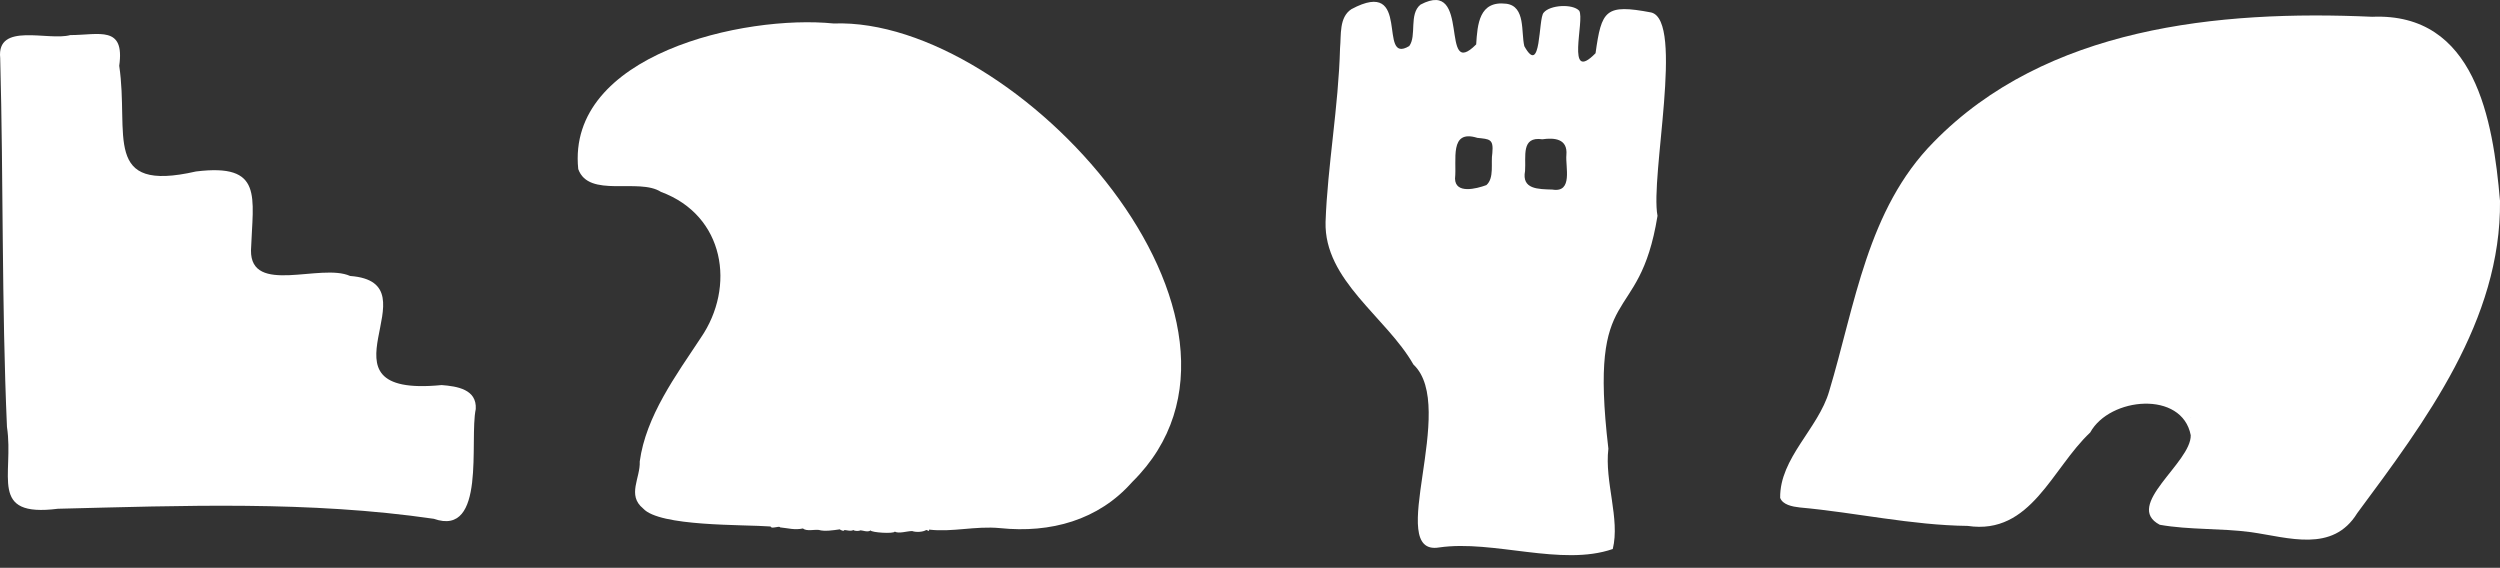
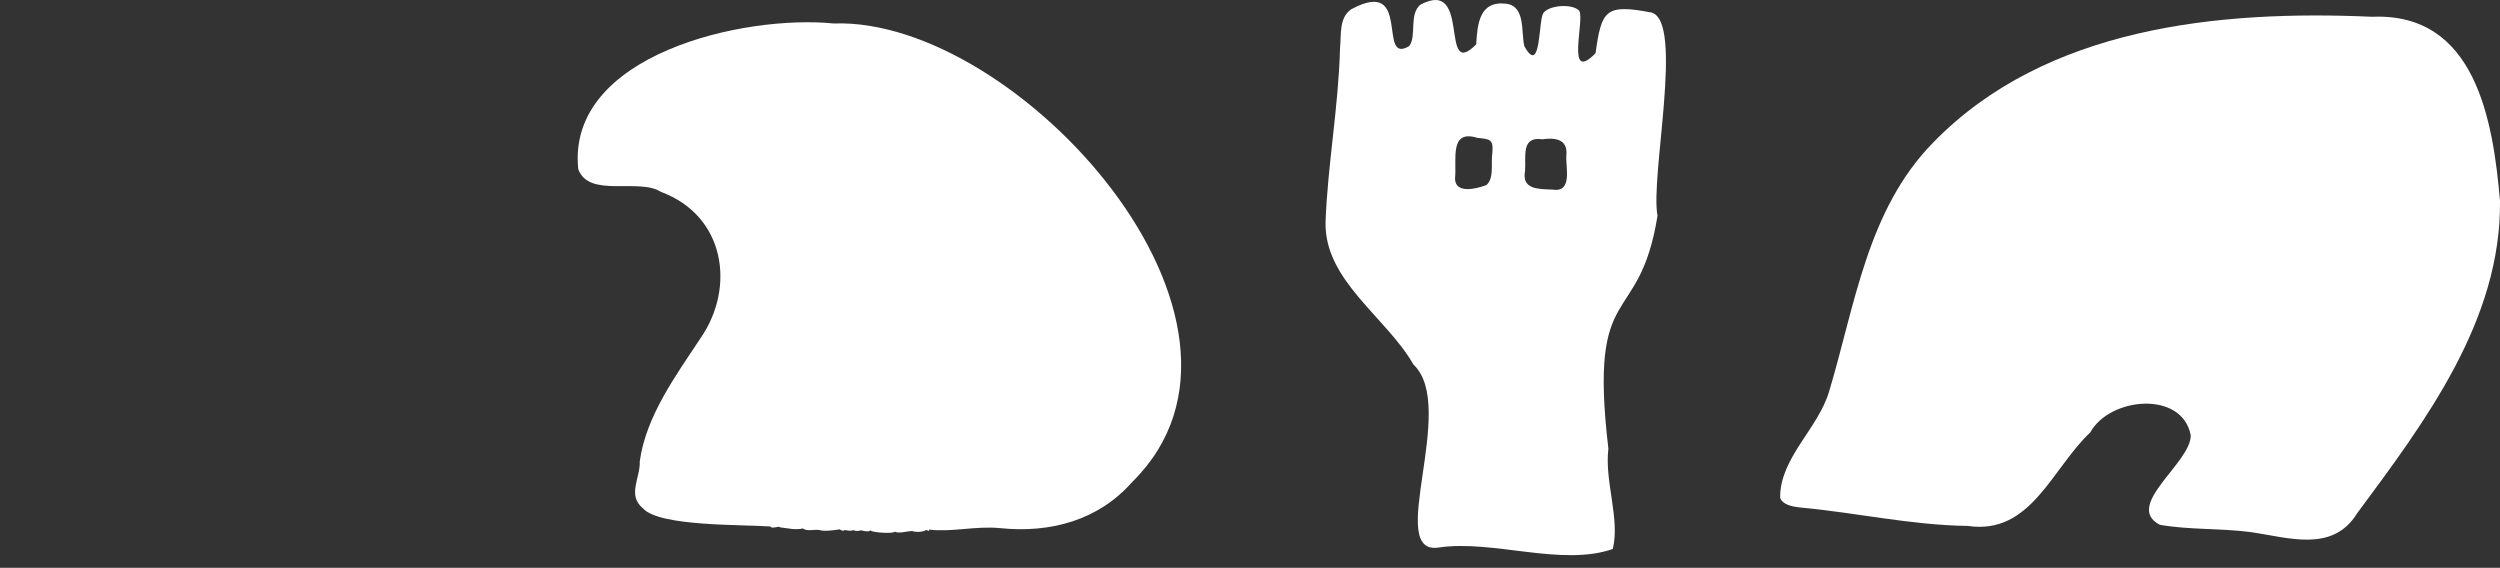
<svg xmlns="http://www.w3.org/2000/svg" id="Ebene_1" data-name="Ebene 1" viewBox="0 0 861.41 195.64">
  <rect x="0" y="0" width="861.41" height="195.64" fill="#333333" stroke="none" />
  <defs>
    <style>
      .cls-1 {
        fill: #fff;
      }
    </style>
  </defs>
-   <path class="cls-1" d="M163.93,140.95c.41-6.82-6.44-7.85-11.74-8.27-46.7,4.55-1.17-35.34-31.55-37.59-10.02-4.54-34.36,6.75-34.16-8.84.66-18.59,4.36-30.03-18.94-27.17-32.62,7.44-22.94-12.73-26.46-36.41,1.99-14.02-6.88-10.6-16.87-10.58C16.64,14.2-1.23,7.49.07,20.02c1.13,42.34.48,84.82,2.33,127.08,2.54,16.68-6.6,31.25,17.55,28.2,43.14-1.06,86.72-2.77,129.53,3.46,18.18,6.41,12.18-27.1,14.45-37.82ZM59.63,170.15h-.05s.06-.02.11-.02c-.02,0-.05,0-.06.02Z" />
-   <path class="cls-1" d="M568.96,4.3c-15.84-3.01-17.12-.79-19.19,14.04-10.47,10.7-3.63-11.49-5.63-14.64-2.25-2.46-10.09-2.03-12.26.68-1.9,2.03-.71,22.26-6.65,11.53-1.17-4.79.5-13.73-6.2-14.62-9.4-1.14-9.94,7.07-10.39,14.01-12.88,12.92-1.45-23.11-19.18-13.71-4.06,3.25-1.25,10.76-3.89,14.28-11.23,6.76,1.21-24.06-19.93-12.71-4.31,2.83-3.47,8.89-3.91,13.41-.52,20.18-4.31,40.57-4.99,59.89-.53,20.18,20.96,32.79,30.28,49.15,15.51,14.49-10.12,66.21,8.86,63.02,18.73-2.71,42.11,6.67,59.82.54,2.57-10.44-2.88-23.19-1.51-34.56-6.97-59.23,10.51-40.57,16.93-80.24-2.6-13.39,9.28-67.21-2.16-70.07ZM512.44,66.07c.08.05.18.09.28.12-.1-.03-.19-.06-.28-.12ZM514.21,52.71c-.59,3.42.74,8.63-2.06,11.07-3.5,1.29-10.71,3.12-10.8-2.24.67-6.33-2.13-17.1,7.69-14.04,4.2.46,5.62.32,5.17,5.2ZM515.65,144.36s.03-.02.03-.03c0,.02-.02.03-.03.03ZM534.96,65.32c-4.98-.16-10.7-.05-9.48-6.41.37-5.03-1.45-11.99,5.95-10.92,4.18-.6,8.79-.19,8.29,5.39-.38,4.09,2.35,13.07-4.76,11.95Z" />
+   <path class="cls-1" d="M568.96,4.3c-15.84-3.01-17.12-.79-19.19,14.04-10.47,10.7-3.63-11.49-5.63-14.64-2.25-2.46-10.09-2.03-12.26.68-1.9,2.03-.71,22.26-6.65,11.53-1.17-4.79.5-13.73-6.2-14.62-9.4-1.14-9.94,7.07-10.39,14.01-12.88,12.92-1.45-23.11-19.18-13.71-4.06,3.25-1.25,10.76-3.89,14.28-11.23,6.76,1.21-24.06-19.93-12.71-4.31,2.83-3.47,8.89-3.91,13.41-.52,20.18-4.31,40.57-4.99,59.89-.53,20.18,20.96,32.79,30.28,49.15,15.51,14.49-10.12,66.21,8.86,63.02,18.73-2.71,42.11,6.67,59.82.54,2.57-10.44-2.88-23.19-1.51-34.56-6.97-59.23,10.51-40.57,16.93-80.24-2.6-13.39,9.28-67.21-2.16-70.07ZM512.44,66.07c.08.05.18.09.28.12-.1-.03-.19-.06-.28-.12ZM514.21,52.71c-.59,3.42.74,8.63-2.06,11.07-3.5,1.29-10.71,3.12-10.8-2.24.67-6.33-2.13-17.1,7.69-14.04,4.2.46,5.62.32,5.17,5.2ZM515.65,144.36s.03-.02.03-.03ZM534.96,65.32c-4.98-.16-10.7-.05-9.48-6.41.37-5.03-1.45-11.99,5.95-10.92,4.18-.6,8.79-.19,8.29,5.39-.38,4.09,2.35,13.07-4.76,11.95Z" />
  <path class="cls-1" d="M861.41,69.18c-2.41-27.82-8.46-64.9-44.06-63.4-53.01-2.37-112.41,3.57-151.07,43.16-22.9,23.17-27.05,56.1-36.03,85.92-3.72,12.8-17.06,22.99-16.87,36.68.85,2.38,4.2,3.03,6.73,3.31,19.48,1.77,38.38,6.12,57.89,6.36,21.79,3.26,29-19.81,42.21-32.19,6.72-12.25,31.67-14.53,34.64.94.21,9.48-23.28,24.28-10.67,30.86,10.24,1.81,21.06,1.15,31.41,2.54,12.95,1.84,28.18,7.21,36.63-6.55,23.47-31.65,49.64-66.46,49.19-107.63ZM676.61,42.3s0-.06,0-.08c.02.05.02.09.02.14,0-.02,0-.04,0-.05ZM754.99,143.9s-.15.05-.2.11c.02-.08.17-.13.23-.12,0,0-.02,0-.03,0ZM791.62,184.68s0-.04,0-.05c0,.02,0,.04,0,.05Z" />
  <path class="cls-1" d="M390.15,166.05c55.75-55.03-39.59-160.27-102.92-157.96-30.77-3.11-92.02,10.65-87.99,50.16,3.6,10.15,20.89,2.94,28.5,7.87,22,8.13,25.79,32.7,13.73,50.27-8.52,12.89-18.93,27.03-21.04,42.62.27,5.66-4.46,11.6,1.15,16.18,5.64,6.33,34.68,5.5,43.94,6.22.27,1.02,3.01-.38,3.29.31,2.8.27,5.04.99,7.84.37,1.3,1.08,3.88.3,5.52.51,1.87.59,5.04.11,7.19-.21.13.2,1.54.86,1.57.23.57,0,2.36.56,3.08,0,.65.47,2,.38,2.49.11.54-.03,2.6.8,3.47.02.15.74,8.1,1.27,8.36.4,1.26.86,4.25-.18,5.99-.17,1.22.47,3.65.38,4.82-.36.41-.04,1.12.79.99-.14,8.02.96,15.89-1.32,24.45-.51,17.36,1.8,33.94-2.69,45.57-15.93Z" />
</svg>